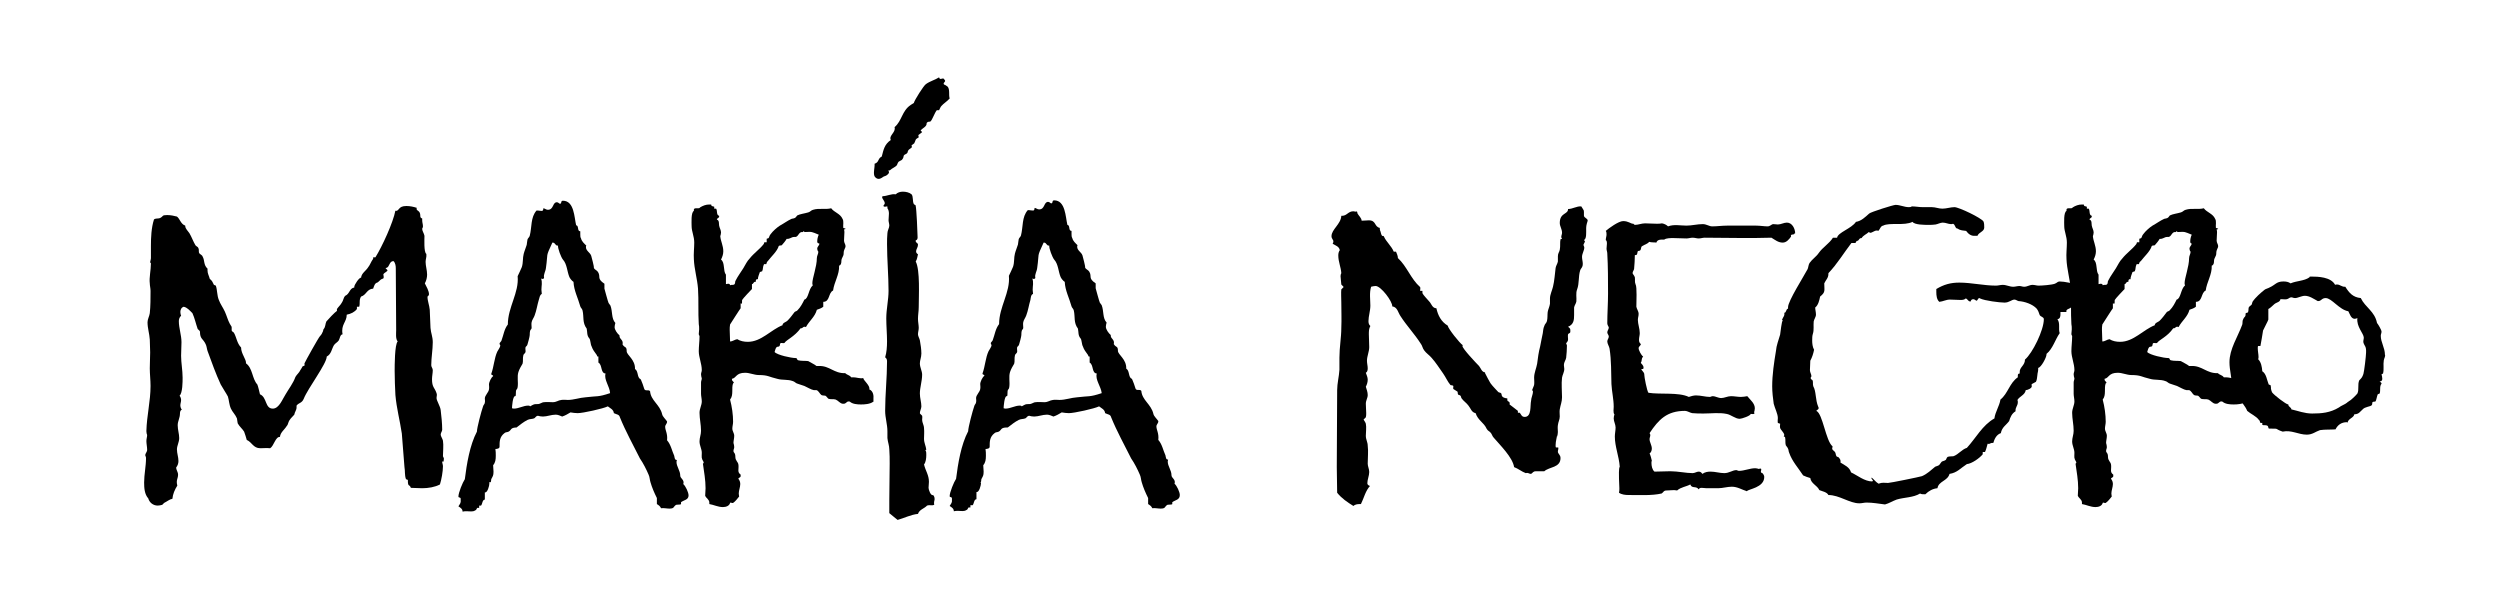
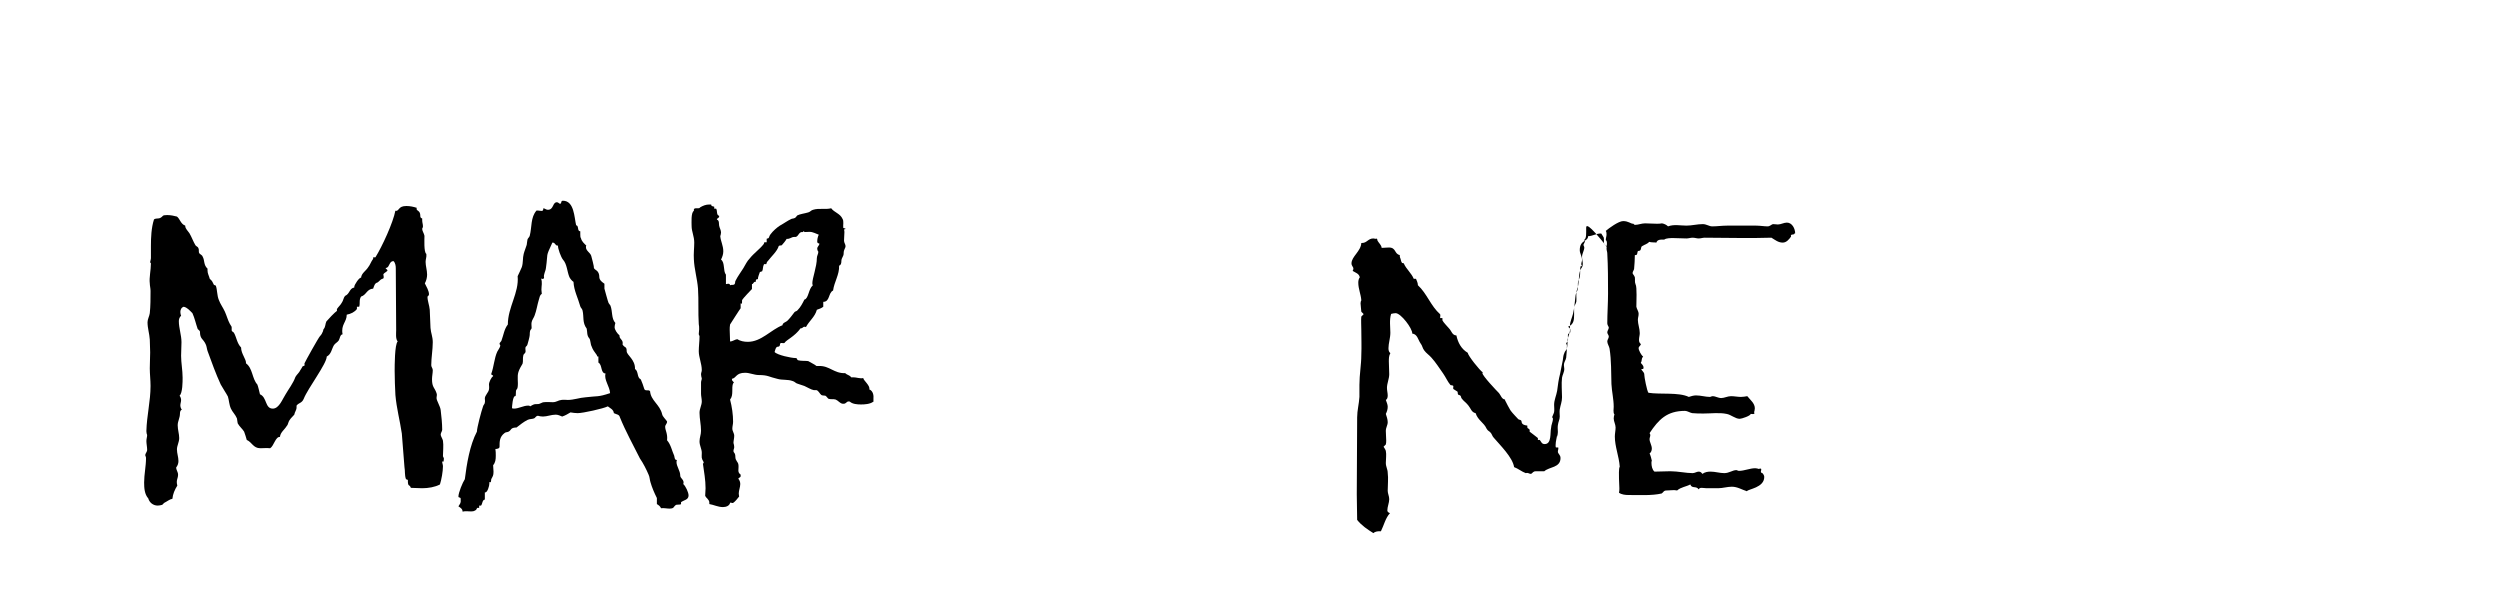
<svg xmlns="http://www.w3.org/2000/svg" version="1.1" id="Layer_1" x="0px" y="0px" viewBox="0 0 66.26 16.17" style="enable-background:new 0 0 66.26 16.17;" xml:space="preserve">
  <g>
    <path d="M11.74,12.23c0,0-0.02,0-0.02,0.01c0,0.04,0.02,0.07,0.02,0.12c0,0.13-0.04,0.36-0.08,0.48c-0.13,0.07-0.31,0.1-0.47,0.1 c-0.1,0-0.2-0.01-0.3-0.01c-0.04-0.11-0.08-0.01-0.08-0.2c0-0.01,0-0.01,0-0.01l-0.05-0.02c-0.04-0.11-0.02-0.22-0.04-0.32 c-0.02-0.3-0.05-0.59-0.07-0.89c-0.05-0.34-0.14-0.67-0.17-1.02c-0.01-0.2-0.02-0.42-0.02-0.64c0-0.13,0-0.7,0.08-0.78 c-0.06-0.07-0.04-0.22-0.04-0.3c0-0.55-0.01-1.09-0.01-1.64c0-0.06-0.01-0.14-0.06-0.19c-0.12,0-0.1,0.16-0.19,0.18 c0,0-0.02,0-0.02,0.01l0.05,0.05c0,0.04-0.08,0.06-0.11,0.11c0,0.02,0.01,0.05,0.01,0.07c0,0.01,0,0.02-0.01,0.04l-0.05,0.02 C10.07,7.42,10.05,7.46,10,7.49C9.93,7.5,9.91,7.6,9.89,7.65C9.72,7.66,9.71,7.82,9.57,7.86C9.51,7.95,9.55,8.04,9.52,8.13H9.46 v0.06C9.4,8.27,9.3,8.32,9.19,8.34c0,0.2-0.16,0.26-0.11,0.52C9.01,8.87,9.01,8.97,8.98,9.02S8.88,9.1,8.85,9.15 c-0.06,0.1-0.07,0.24-0.19,0.3c0,0.19-0.5,0.84-0.61,1.12C8,10.69,7.92,10.67,7.86,10.75c0,0.01,0,0.04,0,0.05 c0,0.07-0.05,0.12-0.06,0.19c-0.06,0.07-0.13,0.12-0.16,0.22c-0.01,0.02-0.01,0.05-0.04,0.08c-0.06,0.1-0.17,0.17-0.18,0.29 c-0.12-0.01-0.16,0.24-0.26,0.3c-0.1-0.01-0.18,0-0.26,0c-0.19,0-0.22-0.16-0.36-0.22c-0.02-0.07-0.04-0.14-0.07-0.22 c-0.05-0.08-0.12-0.13-0.17-0.22c-0.01-0.04-0.01-0.08-0.02-0.13c-0.04-0.1-0.12-0.17-0.16-0.26c-0.05-0.11-0.05-0.23-0.08-0.32 C6,10.43,5.91,10.3,5.85,10.19C5.72,9.91,5.61,9.6,5.5,9.3C5.48,9.24,5.48,9.18,5.45,9.12C5.38,8.97,5.3,8.99,5.3,8.79 c0-0.02-0.04-0.05-0.06-0.07C5.19,8.58,5.16,8.43,5.1,8.3C5.02,8.22,4.96,8.15,4.87,8.13C4.8,8.15,4.78,8.22,4.78,8.27 c0,0.04,0.01,0.07,0.02,0.1C4.76,8.4,4.74,8.46,4.74,8.51c0,0.19,0.07,0.37,0.07,0.56c0,0.12-0.01,0.24-0.01,0.36 c0,0.19,0.04,0.38,0.04,0.58c0,0.11,0,0.4-0.08,0.48c0.02,0.02,0.04,0.07,0.04,0.11c0,0.05-0.02,0.1-0.02,0.14 c0,0.04,0.01,0.08,0.04,0.12c-0.04,0.01-0.05,0.06-0.05,0.1c0,0.12-0.06,0.2-0.06,0.31c0,0.12,0.04,0.23,0.04,0.34 s-0.06,0.2-0.06,0.3c0,0.11,0.04,0.2,0.04,0.31c0,0.06-0.02,0.12-0.06,0.17c0,0.07,0.05,0.12,0.05,0.19c0,0.11-0.06,0.14-0.02,0.29 c-0.07,0.11-0.12,0.23-0.13,0.35c-0.07,0.01-0.14,0.07-0.22,0.11L4.3,13.38c-0.04,0.01-0.08,0.02-0.12,0.02 c-0.12,0-0.22-0.08-0.25-0.19c-0.1-0.11-0.11-0.28-0.11-0.42c0-0.22,0.05-0.43,0.05-0.65c0-0.04-0.02-0.05-0.02-0.08 c0-0.04,0.05-0.08,0.05-0.14c0-0.07-0.02-0.16-0.02-0.23c0-0.06,0.02-0.11,0.02-0.16c-0.01-0.02-0.02-0.06-0.02-0.1v-0.01 c0.01-0.4,0.11-0.79,0.11-1.19c0-0.16-0.02-0.31-0.02-0.47c0-0.14,0.01-0.29,0.01-0.42c0-0.12-0.01-0.23-0.01-0.34 c-0.01-0.16-0.06-0.3-0.06-0.46c0-0.08,0.05-0.16,0.06-0.24c0.02-0.19,0.02-0.4,0.02-0.59c0-0.07-0.02-0.14-0.02-0.2 C3.95,7.36,4,7.16,4,6.98c0-0.01-0.01-0.02-0.02-0.02C3.98,6.92,4,6.88,4,6.84V6.52c0-0.22,0.01-0.48,0.08-0.7 C4.11,5.78,4.19,5.8,4.24,5.78c0.1-0.05,0.04-0.08,0.19-0.08c0.1,0,0.18,0.02,0.26,0.04c0.08,0.06,0.1,0.2,0.22,0.24v0.01 c0,0.07,0.07,0.13,0.11,0.19C5.08,6.28,5.12,6.4,5.18,6.5C5.2,6.53,5.25,6.54,5.26,6.58c0.02,0.04,0,0.1,0.02,0.13 S5.36,6.76,5.37,6.8C5.43,6.9,5.39,7.02,5.5,7.12c0,0.01,0,0.04,0,0.05c0,0.08,0.04,0.14,0.06,0.22c0.07,0.06,0.07,0.08,0.11,0.16 l0.05,0.02C5.76,7.68,5.75,7.83,5.8,7.95c0.04,0.11,0.11,0.2,0.16,0.31s0.08,0.23,0.13,0.32c0.06,0.11,0.05,0.04,0.05,0.17 c0,0.04,0.05,0.05,0.06,0.07C6.27,8.94,6.28,9.1,6.39,9.21c0,0.17,0.14,0.31,0.13,0.42c0.18,0.13,0.16,0.41,0.3,0.56 c0.02,0.04,0.06,0.22,0.07,0.26c0.19,0.08,0.13,0.38,0.34,0.38c0.17,0,0.26-0.26,0.34-0.38c0.08-0.14,0.2-0.29,0.26-0.46 c0.04-0.07,0.1-0.11,0.13-0.18C7.98,9.78,8,9.75,8.02,9.71l0.05-0.02c0.01-0.04,0-0.01,0-0.04c0-0.01,0-0.01,0-0.02 c0.02-0.05,0.37-0.68,0.41-0.72c0.04-0.04,0.06-0.08,0.08-0.13c0.01-0.02,0-0.04,0.02-0.06c0.05-0.06,0.04-0.14,0.07-0.2 c0.04-0.05,0.23-0.25,0.28-0.28V8.19c0.04-0.06,0.1-0.11,0.13-0.17C9.1,7.97,9.1,7.89,9.15,7.84c0.12-0.05,0.11-0.2,0.24-0.22V7.6 c0-0.05,0.13-0.25,0.18-0.24C9.58,7.24,9.7,7.18,9.76,7.08c0.05-0.06,0.07-0.14,0.13-0.22V6.82h0.06c0.18-0.29,0.47-0.92,0.53-1.24 l0.01,0.01c0.1,0,0.06-0.13,0.28-0.13c0.1,0,0.19,0.02,0.28,0.05c0,0-0.01,0.01-0.01,0.02c0,0.07,0.1,0.04,0.1,0.19 c0,0.04,0.01,0.06,0.05,0.07c0,0.01,0,0.04,0,0.05c0,0.06,0.02,0.1,0.02,0.16c0,0.04-0.02,0.04-0.02,0.07 c0,0.05,0.05,0.12,0.06,0.18c0,0.08-0.02,0.44,0.05,0.48v0.01c0.01,0.07-0.02,0.13-0.02,0.2c0,0.11,0.04,0.22,0.04,0.34 c0,0.07-0.02,0.16-0.06,0.23c0.04,0.08,0.11,0.2,0.11,0.29c0,0.02-0.02,0.05-0.04,0.06c0,0.12,0.05,0.23,0.06,0.35 c0.01,0.16,0.01,0.32,0.02,0.48c0.01,0.14,0.06,0.23,0.06,0.38c0,0.2-0.04,0.41-0.04,0.61c0,0.05,0.04,0.08,0.04,0.13 c0,0.08-0.02,0.16-0.02,0.24c0,0.22,0.07,0.22,0.12,0.37c0.02,0.05,0,0.08,0,0.13c0,0.07,0.1,0.22,0.11,0.32 c0.02,0.17,0.04,0.35,0.04,0.52c0,0.04-0.04,0.08-0.04,0.13c0,0.04,0.05,0.11,0.06,0.16c0.02,0.13,0,0.28,0,0.41 c0,0.02,0.04,0.05,0.02,0.1V12.23z" />
    <path d="M18.05,13.31v0.05c-0.01,0.02-0.08,0.01-0.13,0.02c-0.08,0.05-0.04,0.1-0.18,0.1c-0.07,0-0.14-0.02-0.22-0.01 c-0.02-0.05-0.06-0.08-0.11-0.11V13.2c-0.07-0.14-0.13-0.28-0.17-0.42c-0.02-0.06-0.02-0.14-0.05-0.2 c-0.06-0.14-0.14-0.3-0.23-0.43c-0.18-0.36-0.38-0.72-0.53-1.09c-0.02-0.08-0.08-0.07-0.16-0.11c-0.01-0.1-0.1-0.13-0.16-0.18 c-0.12,0.06-0.66,0.18-0.8,0.18c-0.06,0-0.13-0.01-0.19-0.02c-0.07,0.04-0.13,0.08-0.22,0.11c-0.05-0.02-0.11-0.05-0.17-0.05 c-0.12,0-0.23,0.05-0.34,0.05c-0.05,0-0.1-0.01-0.13-0.02c-0.06,0-0.07,0.06-0.11,0.07c-0.05,0.02-0.11,0.01-0.17,0.04 c-0.1,0.05-0.2,0.13-0.29,0.2H13.7c-0.18,0-0.14,0.07-0.22,0.11c-0.04,0.02-0.08,0.01-0.11,0.04c-0.13,0.1-0.13,0.22-0.13,0.36 c0,0.05-0.07,0.06-0.11,0.06c0.01,0.06,0.01,0.12,0.01,0.18c0,0.1-0.01,0.18-0.07,0.25c0,0.06,0.01,0.11,0.01,0.17 c0,0.11-0.02,0.12-0.06,0.2c-0.01,0.04,0.01,0.1-0.06,0.08c0.01,0.01,0.01,0.02,0.01,0.04c0,0.05-0.05,0.25-0.12,0.23v0.19 c-0.07,0.01-0.06,0.11-0.1,0.16H12.7v0.06h-0.05c-0.02,0.02-0.02,0.06-0.06,0.07c-0.06,0.04-0.14,0.02-0.22,0.02 c-0.04,0-0.07,0-0.11,0.01c0-0.07-0.05-0.1-0.11-0.14c0.04-0.07,0.07-0.08,0.06-0.18c0-0.01,0-0.02,0-0.02 c0-0.05-0.06-0.02-0.06-0.06c0-0.1,0.11-0.37,0.17-0.46c0.05-0.4,0.13-0.9,0.32-1.26c0-0.1,0.12-0.55,0.16-0.66 c0.01-0.05,0.05-0.07,0.05-0.11c0.01-0.04,0-0.07,0-0.11c0-0.08,0.1-0.16,0.11-0.24c0.01-0.05,0-0.1,0-0.13 c0-0.06,0.06-0.19,0.11-0.22c0-0.04-0.05-0.02-0.05-0.06c0.07-0.19,0.08-0.42,0.16-0.59c0.02-0.04,0.08-0.12,0.08-0.16 c0-0.02-0.02-0.02-0.02-0.06c0-0.01,0.05-0.06,0.05-0.07c0.06-0.16,0.07-0.3,0.17-0.43c0-0.46,0.3-0.84,0.26-1.28 c0.01-0.01,0.1-0.22,0.11-0.24c0.04-0.12,0.02-0.24,0.05-0.35c0.02-0.08,0.06-0.17,0.08-0.24c0.01-0.05,0.01-0.1,0.02-0.14 c0.01-0.04,0.05-0.06,0.06-0.1c0.06-0.23,0.02-0.49,0.18-0.67h0.04c0.02,0,0.06,0.01,0.1,0.01c0.04,0,0.04-0.05,0.04-0.07 c0.04,0,0.07,0.04,0.12,0.04c0.16,0,0.12-0.2,0.24-0.2c0.04,0,0.06,0.04,0.08,0.04c0.06,0,0.01-0.08,0.08-0.08 c0.3,0,0.3,0.44,0.35,0.65c0.08,0.01,0.02,0.16,0.11,0.16v0.08c0,0.04,0,0.08,0.02,0.11c0.02,0.08,0.08,0.13,0.14,0.19 c-0.01,0.01-0.01,0.02-0.01,0.04c0,0.1,0.11,0.14,0.14,0.23c0.01,0.04,0.08,0.29,0.07,0.32c0.02,0.05,0.08,0.06,0.11,0.11 c0.08,0.13-0.04,0.17,0.17,0.31c0,0.05,0,0.08,0,0.13c0,0,0.1,0.37,0.11,0.38c0.01,0.02,0.04,0.05,0.05,0.07 c0.06,0.16,0.02,0.34,0.13,0.46c-0.01,0.04-0.02,0.07-0.02,0.11c0,0.07,0.07,0.17,0.13,0.22v0.02c0,0.08,0.11,0.1,0.08,0.22 c0.06,0.1,0.11,0.04,0.11,0.18c0,0.1,0.23,0.22,0.22,0.47c0.08,0.05,0.06,0.17,0.11,0.24c0.01,0.02,0.04,0.02,0.05,0.05 c0.02,0.04,0.07,0.18,0.08,0.22c0.02,0.1,0.12,0.02,0.16,0.08c0.02,0.25,0.26,0.35,0.32,0.61c0.01,0.06,0.1,0.14,0.13,0.19v0.01 c0,0.05-0.05,0.08-0.05,0.13c0,0.1,0.07,0.18,0.05,0.36c0.1,0.11,0.13,0.28,0.19,0.41c0.01,0.04,0.01,0.12,0.07,0.11 c0,0.01-0.01,0.04-0.01,0.05c0,0.13,0.1,0.23,0.1,0.37c0,0.07,0.12,0.11,0.08,0.22c0.06,0.05,0.14,0.22,0.14,0.3 C18.25,13.25,18.13,13.25,18.05,13.31z M16.05,9.9c-0.14-0.01-0.08-0.23-0.19-0.29V9.45h-0.01c-0.04,0-0.02-0.04-0.04-0.05 c-0.05-0.07-0.1-0.13-0.13-0.22C15.65,9.13,15.65,9,15.62,8.97c-0.07-0.08-0.05-0.16-0.07-0.26c-0.12-0.16-0.07-0.31-0.11-0.48 c-0.01-0.05-0.05-0.07-0.06-0.11C15.32,7.9,15.21,7.7,15.2,7.47c-0.04-0.02-0.1-0.1-0.11-0.13C15.03,7.2,15.03,7,14.92,6.88 c-0.05-0.06-0.14-0.3-0.13-0.37h-0.01c-0.07,0-0.06-0.08-0.13-0.08h-0.01c-0.19,0.41-0.11,0.25-0.17,0.67 c-0.01,0.1-0.07,0.17-0.05,0.26c0,0.04-0.06,0.04-0.08,0.02c0.04,0.11,0.01,0.19,0.01,0.3c0,0.04,0.01,0.07,0.01,0.11 C14.3,7.82,14.3,7.9,14.28,7.95c-0.04,0.13-0.06,0.28-0.11,0.41c-0.02,0.06-0.07,0.12-0.08,0.18c-0.01,0.05,0,0.1,0,0.14 c0,0.08-0.05,0.01-0.05,0.2c0,0.04-0.05,0.22-0.06,0.25c-0.01,0.04-0.04,0.05-0.05,0.07c-0.01,0.04,0,0.07,0,0.11 c0,0.06-0.05,0.06-0.06,0.11c-0.02,0.07,0,0.16-0.02,0.22c-0.04,0.07-0.08,0.13-0.11,0.22c-0.04,0.13,0,0.26-0.02,0.4 c-0.02,0.11-0.05,0-0.05,0.22l-0.01,0.02h-0.01c-0.06,0-0.08,0.28-0.08,0.32c0.01,0,0.02,0.01,0.05,0.01 c0.13,0,0.25-0.08,0.38-0.08c0.01,0,0.04,0,0.05,0.02c0.11-0.06,0.1-0.06,0.2-0.06c0.07,0,0.11-0.05,0.17-0.05 c0.07-0.01,0.16,0,0.23,0c0.1,0,0.14-0.05,0.23-0.06c0.06-0.01,0.12,0,0.17,0c0.16,0,0.31-0.06,0.47-0.07 c0.32-0.04,0.32,0,0.65-0.11C16.16,10.24,16,10.06,16.05,9.9z" />
    <path d="M23.14,10.65c-0.08,0.06-0.22,0.07-0.32,0.07c-0.1,0-0.22-0.01-0.29-0.07c-0.01-0.01-0.02-0.01-0.04-0.01 c-0.05,0-0.07,0.06-0.12,0.06c-0.01,0-0.02,0-0.04,0c-0.07-0.01-0.11-0.08-0.18-0.11c-0.06-0.02-0.13,0-0.19-0.02 c-0.02-0.01-0.05-0.06-0.08-0.08c-0.02-0.01-0.07,0-0.11-0.02c-0.05-0.04-0.07-0.11-0.13-0.13c-0.01,0-0.02,0-0.05,0 c-0.01,0-0.02,0-0.02,0c-0.07-0.01-0.18-0.08-0.25-0.11c-0.06-0.02-0.12-0.04-0.18-0.06c-0.05-0.01-0.08-0.06-0.13-0.07 c-0.13-0.05-0.28-0.02-0.41-0.06c-0.22-0.05-0.24-0.1-0.49-0.1c-0.12,0-0.24-0.06-0.36-0.06c-0.25,0-0.23,0.14-0.35,0.16 c0,0.01,0,0.01,0,0.02c0,0.04,0.05,0.06,0.05,0.08c0,0.01-0.01,0.02-0.02,0.02c-0.05,0.13,0.02,0.31-0.08,0.43 c0.05,0.19,0.08,0.4,0.08,0.59c0,0.06-0.02,0.12-0.02,0.18c0,0.07,0.05,0.12,0.05,0.19c0,0.07-0.02,0.13-0.02,0.19 c0.01,0.04,0.02,0.07,0.02,0.11c0,0.04-0.02,0.06-0.02,0.1c0,0.06,0.05,0.04,0.05,0.16c0,0.1,0.07,0.13,0.08,0.2 c0.01,0.05,0,0.11,0,0.16c0,0.05,0.02,0.08,0.06,0.11c0,0.01,0,0.01,0,0.04c0,0.04-0.06,0.04-0.06,0.07 c0.04,0.05,0.05,0.1,0.05,0.14c0,0.08-0.04,0.17-0.04,0.25c0,0.04,0.01,0.06,0.01,0.08c-0.04,0.05-0.1,0.13-0.16,0.17 c-0.02,0.01-0.05-0.01-0.07-0.01c0,0,0,0-0.01,0.01c-0.02,0.08-0.11,0.11-0.19,0.11c-0.13,0-0.24-0.06-0.36-0.08v-0.04 c0-0.08-0.08-0.11-0.11-0.18c0-0.07,0.01-0.13,0.01-0.2c0-0.22-0.04-0.43-0.07-0.65c0.01-0.01,0.02-0.01,0.02-0.04 c-0.07-0.12-0.05-0.12-0.05-0.25c0-0.1-0.06-0.19-0.06-0.3c0-0.1,0.04-0.18,0.04-0.28c0-0.17-0.04-0.32-0.04-0.48 c0-0.11,0.06-0.2,0.06-0.3c0-0.07-0.02-0.14-0.02-0.2v-0.17v-0.13c0-0.05,0.02-0.07,0.02-0.11c-0.01-0.04-0.02-0.07-0.02-0.11 s0.02-0.07,0.02-0.11c0-0.17-0.08-0.34-0.08-0.5c0-0.13,0.02-0.26,0.02-0.4c0-0.02-0.02-0.02-0.02-0.06s0.01-0.08,0.01-0.12 c0-0.05,0-0.1-0.01-0.14c-0.02-0.31,0-0.62-0.02-0.94c-0.02-0.26-0.1-0.52-0.11-0.78c-0.01-0.14,0.01-0.3,0.01-0.44 c0-0.17-0.07-0.29-0.07-0.44c0-0.08-0.02-0.36,0.06-0.4V5.56c0-0.05,0.07-0.04,0.11-0.04c0.01,0,0.05,0,0.05-0.02 c0.08-0.05,0.16-0.08,0.25-0.08h0.05c0,0.06,0.05,0.04,0.08,0.06v0.05h0.05c0.04,0.06,0,0.17,0.08,0.19c0,0.01,0,0.01,0,0.02 c0,0.04-0.06,0.04-0.06,0.08c0.07,0.02,0.05,0.11,0.06,0.16c0.01,0.06,0.05,0.12,0.05,0.18c0,0.04-0.01,0.06-0.02,0.1 c0.01,0.13,0.08,0.25,0.08,0.4c0,0.07-0.02,0.14-0.06,0.22c0.11,0.08,0.05,0.3,0.13,0.4v0.25l0.06-0.01c0.02,0,0.05,0.01,0.05,0.04 c0.04-0.02,0.08,0,0.11-0.02c0.04-0.04,0.01-0.07,0.04-0.11c0.06-0.12,0.14-0.22,0.2-0.32c0.06-0.1,0.1-0.19,0.17-0.26 c0.11-0.14,0.26-0.24,0.37-0.38c0.01-0.01,0.01-0.04,0.02-0.05h0.06V6.33c0.01-0.01,0.04-0.01,0.05-0.02 c0.02-0.02,0.02-0.07,0.06-0.11c0.05-0.07,0.16-0.17,0.24-0.22c0.11-0.06,0.2-0.13,0.31-0.18c0.04-0.01,0.08-0.01,0.11-0.04 l0.04-0.05c0.08-0.04,0.19-0.05,0.29-0.08c0.05-0.01,0.08-0.06,0.13-0.07c0.16-0.05,0.32,0,0.48-0.04c0.08,0.11,0.24,0.14,0.3,0.28 c0.04,0.06,0.01,0.17,0.02,0.24l0.06,0.02c0,0.01-0.01,0.02-0.04,0.02c0.01,0.04,0.01,0.06,0.01,0.08c0,0.07-0.01,0.14-0.01,0.22 c0,0.05,0.04,0.1,0.04,0.14c0,0.07-0.05,0.08-0.05,0.2c0,0.08-0.06,0.11-0.06,0.2c0,0.05-0.01,0.11-0.06,0.12 c0.01,0.24-0.13,0.43-0.16,0.66c-0.13,0.06-0.08,0.3-0.26,0.3v0.13c-0.05,0.04-0.11,0.06-0.17,0.08c-0.05,0.19-0.2,0.29-0.29,0.46 c-0.01-0.01-0.02-0.01-0.04-0.01c-0.04,0-0.05,0.05-0.1,0.04C21.05,8.93,20.85,9,20.79,9.09c-0.02,0.01-0.06,0-0.08,0 c-0.07,0,0,0.1-0.1,0.1c-0.05,0-0.07,0.11-0.08,0.14c0.07,0.08,0.44,0.16,0.56,0.16c0.05,0,0.02,0.05,0.07,0.06 c0.08,0.02,0.18,0.01,0.26,0.02c0.08,0.05,0.16,0.08,0.22,0.13h0.06c0.29-0.01,0.4,0.2,0.7,0.19c0.05,0.05,0.12,0.05,0.16,0.11 c0.02,0,0.04,0,0.06,0c0.08,0,0.17,0.04,0.26,0.02c0,0.06,0.19,0.2,0.16,0.3c0.1,0.04,0.12,0.16,0.11,0.25V10.65z M21.66,6.41 c0-0.07,0.01-0.12,0.04-0.19c-0.2-0.08-0.16-0.08-0.38-0.07c0-0.01-0.01-0.02-0.02-0.02c-0.01,0-0.02,0.01-0.02,0.02h-0.01 c-0.1-0.01-0.1,0.11-0.18,0.13c-0.01,0-0.02,0-0.04,0c-0.08,0-0.11,0.06-0.2,0.05c-0.02,0.04-0.1,0.14-0.13,0.17 c-0.02,0.01-0.06,0-0.08,0.02c-0.04,0.14-0.2,0.28-0.29,0.4C20.32,6.94,20.32,6.98,20.31,7h-0.06c-0.04,0.08-0.02,0.13-0.05,0.19 l-0.06,0.02c-0.01,0.04-0.06,0.14-0.05,0.19c-0.06-0.01-0.06,0.04-0.06,0.07c-0.01,0-0.01,0-0.02,0c-0.04,0-0.04,0.06-0.08,0.06 v0.13c-0.02,0.02-0.24,0.25-0.26,0.29c-0.01,0.02,0.01,0.1-0.02,0.1l-0.02-0.01v0.13c-0.02,0.02-0.26,0.4-0.28,0.43 c-0.01,0.05-0.01,0.1-0.01,0.14c0,0.11,0.01,0.2,0.01,0.31c0.07,0,0.12-0.05,0.19-0.06c0.08,0.05,0.18,0.07,0.28,0.07 c0.36,0,0.61-0.32,0.92-0.44c0-0.07,0.1-0.08,0.14-0.13c0.06-0.06,0.12-0.14,0.18-0.22c0.02-0.02,0.06-0.02,0.08-0.05 c0.08-0.08,0.13-0.18,0.18-0.28c0.11-0.02,0.11-0.29,0.22-0.37c0-0.02-0.01-0.04-0.01-0.06c0-0.14,0.12-0.44,0.12-0.67 c0-0.06,0.04-0.11,0.04-0.17l-0.01-0.01c-0.01-0.01-0.02-0.05-0.02-0.07c0-0.05,0.05-0.08,0.06-0.13 C21.69,6.45,21.66,6.44,21.66,6.41z" />
-     <path d="M24.95,2.81c-0.02,0.02-0.04,0.07-0.06,0.11h-0.06c-0.06,0.07-0.12,0.26-0.17,0.3c-0.02,0.01-0.06,0-0.08,0.02l-0.02,0.02 c0.01,0.1-0.11,0.13-0.16,0.2l0.04,0.04l-0.02,0.02c-0.02,0.02-0.06,0.04-0.08,0.06l0.01,0.06c-0.11,0.06-0.07,0.07-0.12,0.16 l-0.07,0.05l0.01,0.05l-0.02,0.02c-0.06,0.05-0.08,0.04-0.1,0.13l-0.02,0.02c-0.02,0.02-0.06,0.02-0.08,0.06 c0,0.04-0.02,0.08-0.05,0.11c-0.1,0.06-0.08,0.02-0.13,0.14c-0.04,0.05-0.13,0.08-0.18,0.13c-0.01,0.01-0.04,0.01-0.05,0.01 c0.04,0.04,0.02,0.08-0.02,0.11c-0.02,0.02-0.06,0.04-0.1,0.05c-0.06,0.04-0.14,0.11-0.23,0.01c-0.06-0.08,0-0.25-0.01-0.35 c0.12-0.04,0.08-0.12,0.17-0.18l0.02-0.01c0.05-0.19,0.07-0.32,0.24-0.44c-0.06-0.12,0.14-0.2,0.1-0.34 c0.2-0.17,0.19-0.43,0.43-0.59l0.08-0.05c0.02-0.08,0.26-0.46,0.32-0.5c0.11-0.08,0.24-0.11,0.35-0.18 c0.02,0.1,0.11-0.02,0.14,0.06l0.01,0.01c0.04,0.05-0.06,0.07-0.02,0.12c0.04,0.01,0.07,0.04,0.1,0.06 c0.06,0.08,0.02,0.22,0.05,0.31C25.1,2.69,25.01,2.74,24.95,2.81z M24.76,13.38c-0.05,0.02-0.07,0.01-0.12,0.01 c-0.02,0-0.05,0-0.07,0.01c-0.07,0.08-0.2,0.1-0.24,0.22c-0.19,0.02-0.36,0.11-0.54,0.16c-0.07-0.06-0.14-0.11-0.22-0.18 c0-0.12,0-0.23,0-0.34c0-0.32,0.01-0.65,0.01-0.97c0-0.13,0-0.26-0.01-0.38c0-0.1-0.04-0.19-0.05-0.3c0-0.06,0-0.12,0-0.18 c0-0.18-0.06-0.36-0.06-0.54c0-0.43,0.05-0.88,0.05-1.31c0-0.05-0.01-0.08-0.05-0.11c0.04-0.13,0.05-0.28,0.05-0.42 c0-0.2-0.02-0.41-0.02-0.61c0-0.25,0.06-0.49,0.06-0.73c0-0.41-0.04-0.83-0.04-1.24c0-0.1,0-0.19,0.01-0.29 c0-0.07,0.05-0.14,0.05-0.2c0-0.05-0.02-0.1-0.02-0.14c0-0.06,0.01-0.12,0.01-0.18c0-0.05-0.01-0.1-0.04-0.14V5.48 c0,0,0-0.01-0.01-0.01c-0.02,0-0.04,0.01-0.06,0.01c-0.01,0-0.02-0.01-0.04-0.02c0.01-0.02,0.04-0.05,0.04-0.07 c0-0.07-0.07-0.11-0.07-0.17c0,0,0.01-0.01,0.01-0.02c0.12,0,0.23-0.07,0.35-0.05c0.05-0.05,0.12-0.07,0.19-0.07 c0.08,0,0.17,0.02,0.23,0.07c0.05,0.06,0.02,0.18,0.06,0.26c0.01,0.02,0.05,0.01,0.05,0.05c0.02,0.07,0.05,0.72,0.05,0.83 c0,0.04-0.01,0.07-0.05,0.08v0.02c0,0.05,0.06,0.04,0.06,0.1s-0.05,0.12-0.05,0.17c0,0.04,0.02,0.06,0.05,0.08 c-0.02,0.07-0.02,0.13-0.06,0.19c0.12,0.23,0.08,0.91,0.08,1.21c0,0.11-0.02,0.2-0.02,0.31c0,0.08,0.02,0.17,0.02,0.24 c0,0.06-0.02,0.11-0.02,0.17c0,0.05,0.04,0.11,0.05,0.16c0.02,0.11,0.04,0.24,0.04,0.35c0,0.1-0.04,0.18-0.04,0.26 c0,0.11,0.06,0.2,0.06,0.3c0,0.17-0.06,0.34-0.06,0.5c0,0.12,0.04,0.23,0.04,0.34c0,0.06-0.04,0.12-0.04,0.18 c0,0.02,0.05,0.05,0.06,0.07c0.01,0.04,0,0.07,0,0.11c0,0.07,0.05,0.14,0.05,0.22c0.01,0.1,0,0.18,0,0.28 c0,0.11,0.05,0.19,0.06,0.29c-0.02,0.01-0.02,0-0.02,0.02c0,0.01,0,0.01,0.01,0.02c0.01,0.02,0.01,0.06,0.01,0.1 c0,0.08-0.01,0.19-0.06,0.25c0.04,0.17,0.13,0.28,0.13,0.46c0,0.06-0.01,0.11-0.01,0.16c0,0.05,0.06,0.22,0.12,0.19 c0.04,0.04,0.04,0.08,0.04,0.12C24.76,13.27,24.75,13.33,24.76,13.38z" />
-     <path d="M31.07,13.31v0.05c-0.01,0.02-0.08,0.01-0.13,0.02c-0.08,0.05-0.04,0.1-0.18,0.1c-0.07,0-0.14-0.02-0.22-0.01 c-0.02-0.05-0.06-0.08-0.11-0.11V13.2c-0.07-0.14-0.13-0.28-0.17-0.42c-0.02-0.06-0.02-0.14-0.05-0.2 c-0.06-0.14-0.14-0.3-0.23-0.43c-0.18-0.36-0.38-0.72-0.53-1.09c-0.02-0.08-0.08-0.07-0.16-0.11c-0.01-0.1-0.1-0.13-0.16-0.18 c-0.12,0.06-0.66,0.18-0.8,0.18c-0.06,0-0.13-0.01-0.19-0.02c-0.07,0.04-0.13,0.08-0.22,0.11c-0.05-0.02-0.11-0.05-0.17-0.05 c-0.12,0-0.23,0.05-0.34,0.05c-0.05,0-0.1-0.01-0.13-0.02c-0.06,0-0.07,0.06-0.11,0.07c-0.05,0.02-0.11,0.01-0.17,0.04 c-0.1,0.05-0.2,0.13-0.29,0.2h-0.02c-0.18,0-0.14,0.07-0.22,0.11c-0.04,0.02-0.08,0.01-0.11,0.04c-0.13,0.1-0.13,0.22-0.13,0.36 c0,0.05-0.07,0.06-0.11,0.06c0.01,0.06,0.01,0.12,0.01,0.18c0,0.1-0.01,0.18-0.07,0.25c0,0.06,0.01,0.11,0.01,0.17 c0,0.11-0.02,0.12-0.06,0.2c-0.01,0.04,0.01,0.1-0.06,0.08C26,12.78,26,12.79,26,12.81c0,0.05-0.05,0.25-0.12,0.23v0.19 c-0.07,0.01-0.06,0.11-0.1,0.16h-0.06v0.06h-0.05c-0.02,0.02-0.02,0.06-0.06,0.07c-0.06,0.04-0.14,0.02-0.22,0.02 c-0.04,0-0.07,0-0.11,0.01c0-0.07-0.05-0.1-0.11-0.14c0.04-0.07,0.07-0.08,0.06-0.18c0-0.01,0-0.02,0-0.02 c0-0.05-0.06-0.02-0.06-0.06c0-0.1,0.11-0.37,0.17-0.46c0.05-0.4,0.13-0.9,0.32-1.26c0-0.1,0.12-0.55,0.16-0.66 c0.01-0.05,0.05-0.07,0.05-0.11c0.01-0.04,0-0.07,0-0.11c0-0.08,0.1-0.16,0.11-0.24c0.01-0.05,0-0.1,0-0.13 c0-0.06,0.06-0.19,0.11-0.22c0-0.04-0.05-0.02-0.05-0.06c0.07-0.19,0.08-0.42,0.16-0.59c0.02-0.04,0.08-0.12,0.08-0.16 c0-0.02-0.02-0.02-0.02-0.06c0-0.01,0.05-0.06,0.05-0.07c0.06-0.16,0.07-0.3,0.17-0.43c0-0.46,0.3-0.84,0.26-1.28 c0.01-0.01,0.1-0.22,0.11-0.24c0.04-0.12,0.02-0.24,0.05-0.35c0.02-0.08,0.06-0.17,0.08-0.24c0.01-0.05,0.01-0.1,0.02-0.14 c0.01-0.04,0.05-0.06,0.06-0.1c0.06-0.23,0.02-0.49,0.18-0.67h0.04c0.02,0,0.06,0.01,0.1,0.01s0.04-0.05,0.04-0.07 c0.04,0,0.07,0.04,0.12,0.04c0.16,0,0.12-0.2,0.24-0.2c0.04,0,0.06,0.04,0.08,0.04c0.06,0,0.01-0.08,0.08-0.08 c0.3,0,0.3,0.44,0.35,0.65c0.08,0.01,0.02,0.16,0.11,0.16v0.08c0,0.04,0,0.08,0.02,0.11c0.02,0.08,0.08,0.13,0.14,0.19 c-0.01,0.01-0.01,0.02-0.01,0.04c0,0.1,0.11,0.14,0.14,0.23c0.01,0.04,0.08,0.29,0.07,0.32c0.02,0.05,0.08,0.06,0.11,0.11 c0.08,0.13-0.04,0.17,0.17,0.31c0,0.05,0,0.08,0,0.13c0,0,0.1,0.37,0.11,0.38c0.01,0.02,0.04,0.05,0.05,0.07 c0.06,0.16,0.02,0.34,0.13,0.46c-0.01,0.04-0.02,0.07-0.02,0.11c0,0.07,0.07,0.17,0.13,0.22v0.02c0,0.08,0.11,0.1,0.08,0.22 c0.06,0.1,0.11,0.04,0.11,0.18c0,0.1,0.23,0.22,0.22,0.47c0.08,0.05,0.06,0.17,0.11,0.24c0.01,0.02,0.04,0.02,0.05,0.05 c0.02,0.04,0.07,0.18,0.08,0.22c0.02,0.1,0.12,0.02,0.16,0.08c0.02,0.25,0.26,0.35,0.32,0.61c0.01,0.06,0.1,0.14,0.13,0.19v0.01 c0,0.05-0.05,0.08-0.05,0.13c0,0.1,0.07,0.18,0.05,0.36c0.1,0.11,0.13,0.28,0.19,0.41c0.01,0.04,0.01,0.12,0.07,0.11 c0,0.01-0.01,0.04-0.01,0.05c0,0.13,0.1,0.23,0.1,0.37c0,0.07,0.12,0.11,0.08,0.22c0.06,0.05,0.14,0.22,0.14,0.3 C31.27,13.25,31.15,13.25,31.07,13.31z M29.07,9.9c-0.14-0.01-0.08-0.23-0.19-0.29V9.45h-0.01c-0.04,0-0.02-0.04-0.04-0.05 c-0.05-0.07-0.1-0.13-0.13-0.22C28.67,9.13,28.67,9,28.64,8.97c-0.07-0.08-0.05-0.16-0.07-0.26c-0.12-0.16-0.07-0.31-0.11-0.48 c-0.01-0.05-0.05-0.07-0.06-0.11c-0.06-0.22-0.17-0.42-0.18-0.65c-0.04-0.02-0.1-0.1-0.11-0.13C28.05,7.2,28.05,7,27.94,6.88 c-0.05-0.06-0.14-0.3-0.13-0.37H27.8c-0.07,0-0.06-0.08-0.13-0.08h-0.01c-0.19,0.41-0.11,0.25-0.17,0.67 c-0.01,0.1-0.07,0.17-0.05,0.26c0,0.04-0.06,0.04-0.08,0.02c0.04,0.11,0.01,0.19,0.01,0.3c0,0.04,0.01,0.07,0.01,0.11 c-0.06,0.02-0.06,0.11-0.07,0.16c-0.04,0.13-0.06,0.28-0.11,0.41c-0.02,0.06-0.07,0.12-0.08,0.18c-0.01,0.05,0,0.1,0,0.14 c0,0.08-0.05,0.01-0.05,0.2c0,0.04-0.05,0.22-0.06,0.25c-0.01,0.04-0.04,0.05-0.05,0.07c-0.01,0.04,0,0.07,0,0.11 c0,0.06-0.05,0.06-0.06,0.11c-0.02,0.07,0,0.16-0.02,0.22c-0.04,0.07-0.08,0.13-0.11,0.22c-0.04,0.13,0,0.26-0.02,0.4 c-0.02,0.11-0.05,0-0.05,0.22l-0.01,0.02h-0.01c-0.06,0-0.08,0.28-0.08,0.32c0.01,0,0.02,0.01,0.05,0.01 c0.13,0,0.25-0.08,0.38-0.08c0.01,0,0.04,0,0.05,0.02c0.11-0.06,0.1-0.06,0.2-0.06c0.07,0,0.11-0.05,0.17-0.05 c0.07-0.01,0.16,0,0.23,0c0.1,0,0.14-0.05,0.23-0.06c0.06-0.01,0.12,0,0.17,0c0.16,0,0.31-0.06,0.47-0.07 c0.32-0.04,0.32,0,0.65-0.11C29.18,10.24,29.02,10.06,29.07,9.9z" />
-     <path d="M42.04,6.04v0.11c0,0.05,0,0.12-0.02,0.17C42,6.34,41.99,6.35,41.99,6.38l0.02,0.02C42,6.42,41.98,6.46,41.97,6.48 s0.02,0.05,0.02,0.08c0,0.08-0.06,0.16-0.06,0.25c0,0.06,0.02,0.12,0.02,0.18c0,0.11-0.05,0.11-0.07,0.18 c-0.05,0.16-0.02,0.34-0.08,0.5c-0.04,0.1-0.01,0.22-0.02,0.32c-0.01,0.06-0.05,0.1-0.06,0.16c0,0.07,0,0.13,0,0.2 c0,0.13-0.01,0.25-0.16,0.31c0.02,0.02,0.06,0.04,0.06,0.08c0,0.01,0,0.04,0,0.05c0,0.05-0.05,0.04-0.06,0.07 c-0.01,0.04,0,0.1,0,0.13c0,0.08-0.05,0.08-0.05,0.12c0,0.01,0.02,0.02,0.02,0.05c0,0.11-0.01,0.22-0.02,0.32 c-0.01,0.07-0.06,0.11-0.06,0.2c0,0.04,0.01,0.06,0.01,0.1c0,0.08-0.05,0.16-0.06,0.23c-0.02,0.17,0,0.35,0,0.52 c0,0.12-0.04,0.2-0.06,0.32c-0.01,0.06,0,0.12,0,0.19c0,0.08-0.04,0.14-0.05,0.23c-0.01,0.06,0,0.12,0,0.18 c0,0.05-0.01,0.08-0.02,0.12h-0.01v0.02l-0.01,0.05c-0.01,0.05-0.02,0.1-0.02,0.16c0,0.02,0,0.05,0.01,0.06h0.06 c0.01,0.04-0.01,0.07-0.01,0.11c0,0.06,0.07,0.08,0.07,0.17c0,0.26-0.3,0.23-0.43,0.35h-0.22c-0.08,0-0.08,0.04-0.13,0.07 c-0.06,0-0.07-0.04-0.14-0.02c-0.11-0.04-0.2-0.12-0.31-0.16c-0.04-0.26-0.37-0.58-0.54-0.78c-0.04-0.04-0.05-0.1-0.08-0.13 c-0.04-0.05-0.07-0.04-0.11-0.11c-0.07-0.16-0.23-0.22-0.29-0.41c-0.11-0.02-0.13-0.13-0.19-0.2c-0.05-0.07-0.13-0.12-0.18-0.19 c-0.02-0.02-0.01-0.06-0.04-0.08c-0.01-0.01-0.04-0.01-0.05-0.02c-0.02-0.02-0.01-0.06-0.02-0.08c-0.02-0.01-0.08-0.05-0.11-0.07 c-0.01-0.02,0-0.05,0-0.07c0-0.04-0.07-0.02-0.08-0.04c-0.07-0.08-0.12-0.2-0.19-0.3c-0.1-0.14-0.2-0.3-0.31-0.42 c-0.06-0.07-0.14-0.12-0.19-0.19C37.7,9.23,37.7,9.16,37.65,9.1c-0.16-0.25-0.37-0.47-0.53-0.72c-0.07-0.1-0.08-0.24-0.22-0.26 c0.01-0.13-0.3-0.54-0.44-0.54c-0.04,0-0.08,0.01-0.12,0.02c-0.05,0.16-0.02,0.35-0.02,0.5c0,0.14-0.05,0.28-0.05,0.41 c0,0.05,0.01,0.1,0.05,0.13c-0.04,0.07-0.04,0.14-0.04,0.22c0,0.11,0.01,0.22,0.01,0.34c0,0.12-0.06,0.24-0.06,0.36 c0,0.07,0.02,0.14,0.02,0.2c0,0.05-0.01,0.1-0.05,0.12c0.02,0.06,0.05,0.12,0.05,0.18c0,0.07-0.02,0.13-0.05,0.19 c0.02,0.07,0.05,0.14,0.05,0.22c0,0.08-0.05,0.14-0.05,0.23s0.01,0.17,0.01,0.25c0,0.04,0,0.07-0.01,0.11l-0.06,0.06 c0.01,0.02,0.05,0.07,0.06,0.11c0.02,0.1,0,0.22,0,0.32c0,0.1,0.05,0.17,0.05,0.26c0.02,0.16,0,0.31,0,0.48 c0,0.07,0.04,0.14,0.04,0.22c0,0.1-0.05,0.2-0.05,0.3c0,0.04,0.04,0.06,0.07,0.07c-0.12,0.13-0.16,0.32-0.24,0.48h-0.04 c-0.05,0-0.12,0.01-0.16,0.05c-0.16-0.1-0.31-0.2-0.43-0.35c0-0.23-0.01-0.46-0.01-0.68c0-0.68,0.01-1.35,0.01-2.04 c0-0.18,0.05-0.36,0.06-0.54c0-0.11,0-0.22,0-0.32c0-0.28,0.05-0.53,0.05-0.79c0.01-0.23,0-0.44,0-0.67c0-0.08-0.01-0.28,0-0.35 l0.06-0.06c0-0.02-0.05-0.05-0.06-0.07c0-0.02-0.02-0.19-0.02-0.22c0-0.04,0.01-0.06,0.02-0.08c-0.01-0.16-0.08-0.3-0.08-0.47 c0-0.05,0.01-0.1,0.04-0.14c-0.02-0.1-0.11-0.12-0.19-0.17c0.01-0.01,0.02-0.04,0.02-0.06c0-0.05-0.05-0.07-0.05-0.14 c0-0.18,0.25-0.32,0.26-0.54h0.02c0.13,0,0.16-0.12,0.3-0.12c0.02,0,0.04,0.01,0.06,0.01c0.05-0.02,0.04,0.02,0.05,0.05 c0.04,0.07,0.1,0.11,0.11,0.19c0.06,0,0.13-0.01,0.19-0.01c0.2,0,0.14,0.17,0.29,0.2c0,0,0,0.01,0,0.02c0,0.04,0.01,0.05,0.02,0.08 c0.01,0.02,0.01,0.07,0.04,0.11c0.01,0.01,0.04-0.01,0.05,0.02c0.06,0.14,0.2,0.25,0.26,0.4h0.06c0.02,0.05,0.05,0.11,0.05,0.17 c0.24,0.22,0.34,0.55,0.59,0.77c0.01,0.04,0,0.06,0,0.08c0,0.01,0,0.02,0,0.02h0.06v0.06c0.02,0.05,0.13,0.16,0.18,0.22 c0.06,0.06,0.08,0.18,0.19,0.18c0.04,0.19,0.13,0.36,0.3,0.46c0.01,0.08,0.32,0.47,0.4,0.52c0,0-0.01,0.01-0.01,0.02 c0,0.07,0.37,0.46,0.44,0.53c0.05,0.06,0.07,0.16,0.16,0.17c0,0,0,0.01,0,0.02c0,0,0.14,0.28,0.17,0.3c0,0.01,0.18,0.2,0.18,0.2 c0.02,0.02,0.06,0.01,0.08,0.04s-0.02,0.11,0.16,0.13c0,0.01,0,0.02,0,0.04c0,0.06,0.08,0.02,0.06,0.12 c0.07,0.05,0.14,0.11,0.22,0.17v0.05h0.05c0.04,0.05,0.05,0.11,0.13,0.11c0.19,0,0.14-0.3,0.17-0.43c0-0.07,0.05-0.17,0.05-0.24 c0-0.02-0.02-0.02-0.02-0.05c0-0.01,0.05-0.11,0.05-0.13c0.01-0.06,0-0.13,0-0.19c0-0.13,0.06-0.25,0.08-0.37 c0.02-0.16,0.04-0.31,0.08-0.46c0.02-0.12,0.05-0.24,0.07-0.35c0.01-0.06,0.01-0.13,0.04-0.19c0.01-0.05,0.06-0.08,0.07-0.13 c0.02-0.08,0.01-0.17,0.02-0.24c0.01-0.07,0.05-0.14,0.06-0.22c0-0.05,0-0.1,0-0.14c0-0.1,0.06-0.22,0.08-0.31 c0.04-0.16,0.05-0.35,0.07-0.5c0.01-0.06,0.05-0.11,0.06-0.17c0-0.05,0-0.1,0-0.14c0-0.08,0.04-0.11,0.05-0.17 c0.02-0.1,0-0.19,0.02-0.28c0.01,0,0.04-0.01,0.04-0.01c0-0.01-0.02-0.02-0.02-0.05c0-0.04,0.02-0.07,0.02-0.11 c0-0.1-0.06-0.17-0.06-0.26c0-0.28,0.22-0.22,0.22-0.37c0.12,0,0.23-0.08,0.35-0.07c0.08,0.14,0.07,0.06,0.07,0.24 c0,0.07,0.1,0.07,0.1,0.14C42.07,5.88,42.04,5.97,42.04,6.04z" />
+     <path d="M42.04,6.04v0.11c0,0.05,0,0.12-0.02,0.17C42,6.34,41.99,6.35,41.99,6.38l0.02,0.02C42,6.42,41.98,6.46,41.97,6.48 s0.02,0.05,0.02,0.08c0,0.08-0.06,0.16-0.06,0.25c0,0.06,0.02,0.12,0.02,0.18c0,0.11-0.05,0.11-0.07,0.18 c-0.05,0.16-0.02,0.34-0.08,0.5c-0.04,0.1-0.01,0.22-0.02,0.32c-0.01,0.06-0.05,0.1-0.06,0.16c0,0.07,0,0.13,0,0.2 c0,0.13-0.01,0.25-0.16,0.31c0.02,0.02,0.06,0.04,0.06,0.08c0,0.01,0,0.04,0,0.05c0,0.05-0.05,0.04-0.06,0.07 c-0.01,0.04,0,0.1,0,0.13c0,0.08-0.05,0.08-0.05,0.12c0,0.01,0.02,0.02,0.02,0.05c0,0.11-0.01,0.22-0.02,0.32 c-0.01,0.07-0.06,0.11-0.06,0.2c0,0.04,0.01,0.06,0.01,0.1c0,0.08-0.05,0.16-0.06,0.23c-0.02,0.17,0,0.35,0,0.52 c0,0.12-0.04,0.2-0.06,0.32c-0.01,0.06,0,0.12,0,0.19c0,0.08-0.04,0.14-0.05,0.23c-0.01,0.06,0,0.12,0,0.18 c0,0.05-0.01,0.08-0.02,0.12h-0.01v0.02l-0.01,0.05c-0.01,0.05-0.02,0.1-0.02,0.16c0,0.02,0,0.05,0.01,0.06h0.06 c0.01,0.04-0.01,0.07-0.01,0.11c0,0.06,0.07,0.08,0.07,0.17c0,0.26-0.3,0.23-0.43,0.35h-0.22c-0.08,0-0.08,0.04-0.13,0.07 c-0.06,0-0.07-0.04-0.14-0.02c-0.11-0.04-0.2-0.12-0.31-0.16c-0.04-0.26-0.37-0.58-0.54-0.78c-0.04-0.04-0.05-0.1-0.08-0.13 c-0.04-0.05-0.07-0.04-0.11-0.11c-0.07-0.16-0.23-0.22-0.29-0.41c-0.11-0.02-0.13-0.13-0.19-0.2c-0.05-0.07-0.13-0.12-0.18-0.19 c-0.02-0.02-0.01-0.06-0.04-0.08c-0.01-0.01-0.04-0.01-0.05-0.02c-0.02-0.02-0.01-0.06-0.02-0.08c-0.02-0.01-0.08-0.05-0.11-0.07 c-0.01-0.02,0-0.05,0-0.07c0-0.04-0.07-0.02-0.08-0.04c-0.07-0.08-0.12-0.2-0.19-0.3c-0.1-0.14-0.2-0.3-0.31-0.42 c-0.06-0.07-0.14-0.12-0.19-0.19C37.7,9.23,37.7,9.16,37.65,9.1c-0.07-0.1-0.08-0.24-0.22-0.26 c0.01-0.13-0.3-0.54-0.44-0.54c-0.04,0-0.08,0.01-0.12,0.02c-0.05,0.16-0.02,0.35-0.02,0.5c0,0.14-0.05,0.28-0.05,0.41 c0,0.05,0.01,0.1,0.05,0.13c-0.04,0.07-0.04,0.14-0.04,0.22c0,0.11,0.01,0.22,0.01,0.34c0,0.12-0.06,0.24-0.06,0.36 c0,0.07,0.02,0.14,0.02,0.2c0,0.05-0.01,0.1-0.05,0.12c0.02,0.06,0.05,0.12,0.05,0.18c0,0.07-0.02,0.13-0.05,0.19 c0.02,0.07,0.05,0.14,0.05,0.22c0,0.08-0.05,0.14-0.05,0.23s0.01,0.17,0.01,0.25c0,0.04,0,0.07-0.01,0.11l-0.06,0.06 c0.01,0.02,0.05,0.07,0.06,0.11c0.02,0.1,0,0.22,0,0.32c0,0.1,0.05,0.17,0.05,0.26c0.02,0.16,0,0.31,0,0.48 c0,0.07,0.04,0.14,0.04,0.22c0,0.1-0.05,0.2-0.05,0.3c0,0.04,0.04,0.06,0.07,0.07c-0.12,0.13-0.16,0.32-0.24,0.48h-0.04 c-0.05,0-0.12,0.01-0.16,0.05c-0.16-0.1-0.31-0.2-0.43-0.35c0-0.23-0.01-0.46-0.01-0.68c0-0.68,0.01-1.35,0.01-2.04 c0-0.18,0.05-0.36,0.06-0.54c0-0.11,0-0.22,0-0.32c0-0.28,0.05-0.53,0.05-0.79c0.01-0.23,0-0.44,0-0.67c0-0.08-0.01-0.28,0-0.35 l0.06-0.06c0-0.02-0.05-0.05-0.06-0.07c0-0.02-0.02-0.19-0.02-0.22c0-0.04,0.01-0.06,0.02-0.08c-0.01-0.16-0.08-0.3-0.08-0.47 c0-0.05,0.01-0.1,0.04-0.14c-0.02-0.1-0.11-0.12-0.19-0.17c0.01-0.01,0.02-0.04,0.02-0.06c0-0.05-0.05-0.07-0.05-0.14 c0-0.18,0.25-0.32,0.26-0.54h0.02c0.13,0,0.16-0.12,0.3-0.12c0.02,0,0.04,0.01,0.06,0.01c0.05-0.02,0.04,0.02,0.05,0.05 c0.04,0.07,0.1,0.11,0.11,0.19c0.06,0,0.13-0.01,0.19-0.01c0.2,0,0.14,0.17,0.29,0.2c0,0,0,0.01,0,0.02c0,0.04,0.01,0.05,0.02,0.08 c0.01,0.02,0.01,0.07,0.04,0.11c0.01,0.01,0.04-0.01,0.05,0.02c0.06,0.14,0.2,0.25,0.26,0.4h0.06c0.02,0.05,0.05,0.11,0.05,0.17 c0.24,0.22,0.34,0.55,0.59,0.77c0.01,0.04,0,0.06,0,0.08c0,0.01,0,0.02,0,0.02h0.06v0.06c0.02,0.05,0.13,0.16,0.18,0.22 c0.06,0.06,0.08,0.18,0.19,0.18c0.04,0.19,0.13,0.36,0.3,0.46c0.01,0.08,0.32,0.47,0.4,0.52c0,0-0.01,0.01-0.01,0.02 c0,0.07,0.37,0.46,0.44,0.53c0.05,0.06,0.07,0.16,0.16,0.17c0,0,0,0.01,0,0.02c0,0,0.14,0.28,0.17,0.3c0,0.01,0.18,0.2,0.18,0.2 c0.02,0.02,0.06,0.01,0.08,0.04s-0.02,0.11,0.16,0.13c0,0.01,0,0.02,0,0.04c0,0.06,0.08,0.02,0.06,0.12 c0.07,0.05,0.14,0.11,0.22,0.17v0.05h0.05c0.04,0.05,0.05,0.11,0.13,0.11c0.19,0,0.14-0.3,0.17-0.43c0-0.07,0.05-0.17,0.05-0.24 c0-0.02-0.02-0.02-0.02-0.05c0-0.01,0.05-0.11,0.05-0.13c0.01-0.06,0-0.13,0-0.19c0-0.13,0.06-0.25,0.08-0.37 c0.02-0.16,0.04-0.31,0.08-0.46c0.02-0.12,0.05-0.24,0.07-0.35c0.01-0.06,0.01-0.13,0.04-0.19c0.01-0.05,0.06-0.08,0.07-0.13 c0.02-0.08,0.01-0.17,0.02-0.24c0.01-0.07,0.05-0.14,0.06-0.22c0-0.05,0-0.1,0-0.14c0-0.1,0.06-0.22,0.08-0.31 c0.04-0.16,0.05-0.35,0.07-0.5c0.01-0.06,0.05-0.11,0.06-0.17c0-0.05,0-0.1,0-0.14c0-0.08,0.04-0.11,0.05-0.17 c0.02-0.1,0-0.19,0.02-0.28c0.01,0,0.04-0.01,0.04-0.01c0-0.01-0.02-0.02-0.02-0.05c0-0.04,0.02-0.07,0.02-0.11 c0-0.1-0.06-0.17-0.06-0.26c0-0.28,0.22-0.22,0.22-0.37c0.12,0,0.23-0.08,0.35-0.07c0.08,0.14,0.07,0.06,0.07,0.24 c0,0.07,0.1,0.07,0.1,0.14C42.07,5.88,42.04,5.97,42.04,6.04z" />
    <path d="M47.56,6.15c0.01,0.01,0.01,0.02,0.01,0.02c0,0.08-0.13,0.01-0.1,0.1c-0.05,0.07-0.12,0.16-0.22,0.16 c-0.12,0-0.2-0.07-0.3-0.13c-0.59,0.02-1.19,0-1.77,0c-0.05,0-0.1,0.02-0.16,0.02c-0.05,0-0.1-0.02-0.16-0.02 c-0.05,0-0.11,0.02-0.16,0.02c-0.12,0-0.23-0.01-0.35-0.01c-0.07,0-0.19,0-0.24,0.04c-0.02,0-0.05,0-0.07,0 c-0.07,0-0.12,0.02-0.14,0.08c-0.06-0.01-0.13,0-0.19-0.02c-0.05,0.06-0.12,0.07-0.18,0.11c-0.06,0.02-0.01,0.13-0.1,0.13 c-0.06,0,0,0.13-0.1,0.11c0,0.12-0.01,0.25-0.02,0.37c-0.01,0.04-0.04,0.07-0.04,0.11c0,0.02,0.05,0.07,0.06,0.11 c0.01,0.07-0.01,0.12,0.02,0.19c0.04,0.06,0.02,0.48,0.02,0.59c0.01,0.06,0.06,0.12,0.06,0.19c0,0.06-0.02,0.1-0.02,0.16 c0,0.11,0.05,0.23,0.05,0.35c0,0.06-0.02,0.11-0.02,0.18c0,0.04,0.01,0.08,0.05,0.11c-0.01,0.05-0.06,0.06-0.06,0.11 s0.07,0.19,0.12,0.22c-0.06,0.07-0.02,0.1-0.06,0.16v0.01c0,0.01,0.07,0.06,0.07,0.12c0,0.01,0,0.02-0.01,0.04H43.5 c0.01,0.04,0.07,0.08,0.08,0.13c0,0.01,0,0.01,0,0.02c0,0.06,0.07,0.43,0.11,0.48c0.31,0.05,0.8-0.02,1.07,0.11 c0.06-0.02,0.13-0.04,0.19-0.04c0.13,0,0.25,0.04,0.37,0.04c0.02,0,0.04-0.02,0.08-0.02c0.06,0,0.14,0.05,0.22,0.05 c0.08,0,0.17-0.05,0.26-0.05c0.08,0,0.18,0.02,0.26,0.02c0.06,0,0.11-0.01,0.17-0.02c0.08,0.1,0.2,0.19,0.2,0.32 c0,0.04-0.01,0.07-0.02,0.11c0,0,0.01,0.01,0.01,0.02c0,0.04-0.07,0.02-0.1,0.02H46.4c0,0.05-0.24,0.13-0.29,0.13 c-0.12,0-0.23-0.11-0.35-0.13c-0.19-0.04-0.41-0.01-0.61-0.01c-0.1,0-0.2,0-0.3-0.01c-0.06-0.01-0.13-0.06-0.19-0.06 c-0.48,0-0.7,0.23-0.94,0.59c0.01,0.01,0.02,0.04,0.02,0.05c0,0.04-0.02,0.07-0.02,0.11c0,0.08,0.06,0.16,0.06,0.25 c0,0.05-0.02,0.1-0.06,0.13c0.01,0,0.06,0.17,0.06,0.19c-0.01,0.02-0.01,0.04-0.01,0.06c0,0.08,0.02,0.18,0.08,0.23 c0.14,0,0.29-0.01,0.42-0.01c0.2,0,0.42,0.05,0.59,0.05c0.06,0,0.11-0.04,0.16-0.04s0.07,0.02,0.1,0.06 c0.07-0.05,0.14-0.06,0.22-0.06c0.12,0,0.24,0.04,0.36,0.04c0.13,0,0.22-0.08,0.32-0.08c0.02,0,0.04,0.02,0.07,0.02 c0.14,0,0.29-0.07,0.43-0.07c0.04,0,0.06,0.01,0.1,0.02c0.01-0.01,0.02-0.01,0.04-0.01c0.04,0,0.01,0.06,0.01,0.08 c0,0.01,0.01,0.04,0.04,0.04c0.02,0.02,0.05,0.06,0.05,0.1c0,0.29-0.43,0.32-0.46,0.38c-0.13-0.04-0.25-0.12-0.4-0.12 c-0.12,0-0.24,0.04-0.36,0.04c-0.11,0-0.2,0-0.31,0c-0.05,0-0.08-0.01-0.13-0.01c-0.04,0-0.06,0.01-0.08,0.04 c-0.06-0.1-0.18-0.01-0.22-0.13c-0.11,0.06-0.25,0.07-0.35,0.16c-0.02,0-0.05-0.01-0.08-0.01c-0.07,0-0.13,0.01-0.2,0.01 c-0.08,0-0.08,0.05-0.13,0.08c-0.26,0.06-0.6,0.04-0.88,0.04c-0.08,0-0.18-0.01-0.25-0.06c0.01-0.04,0.01-0.08,0.01-0.12 c0-0.08-0.01-0.17-0.01-0.25c0-0.07-0.01-0.28,0.02-0.32c-0.02-0.28-0.13-0.53-0.13-0.8c0-0.08,0.02-0.16,0.02-0.24 s-0.05-0.16-0.05-0.24c0-0.04,0.01-0.07,0.02-0.11c-0.04-0.02-0.02-0.17-0.02-0.2c0-0.2-0.05-0.4-0.06-0.6 c-0.01-0.31,0-0.62-0.05-0.94c-0.01-0.06-0.06-0.13-0.06-0.19c0-0.05,0.04-0.08,0.04-0.13c0-0.04-0.04-0.07-0.04-0.11 c0-0.05,0.04-0.08,0.04-0.13c0-0.02-0.04-0.06-0.04-0.11c0-0.26,0.02-0.53,0.02-0.79c0-0.35,0-0.71-0.02-1.06 c0-0.05-0.02-0.08-0.02-0.13c0-0.05,0.01-0.08,0.01-0.13c0-0.02,0-0.05-0.01-0.08c-0.01,0-0.02-0.01-0.02-0.02 c0-0.05,0.02-0.1,0.02-0.14c0-0.04,0-0.07-0.02-0.1c0.08-0.07,0.34-0.26,0.46-0.26c0.14,0,0.2,0.07,0.26,0.07 c0.02,0,0.04,0.01,0.02,0.02l0.04,0.01c0.08,0,0.17-0.04,0.26-0.04s0.2,0.01,0.31,0.01c0.05,0,0.1,0,0.14-0.01 c0.06,0.01,0.12,0.04,0.16,0.08c0.16-0.06,0.32-0.02,0.49-0.02c0.14,0,0.29-0.04,0.43-0.04c0.1,0,0.17,0.06,0.25,0.06 c0.13,0,0.26-0.02,0.4-0.02h0.76c0.11,0,0.22,0.02,0.31,0.02c0.06,0,0.1-0.05,0.14-0.06c0.05,0,0.1,0.01,0.13,0.01 c0.08,0,0.16-0.05,0.24-0.05c0.14,0,0.22,0.16,0.22,0.29L47.56,6.15z" />
-     <path d="M55.09,7.84h-0.05c-0.01,0.04,0,0.06,0,0.08c0,0.05-0.06,0.07-0.08,0.11c-0.02,0.04-0.04,0.08-0.06,0.11 c-0.04,0.05-0.16,0.05-0.13,0.13h-0.16c0,0.02,0,0.05,0,0.06c0,0.06-0.01,0.12-0.08,0.13c0.08,0.11,0.02,0.25,0.06,0.37 C54.47,9,54.41,9.24,54.24,9.38V9.4c0,0.07-0.14,0.34-0.22,0.35c0,0.01,0,0.02,0,0.04c0,0.06-0.02,0.1-0.02,0.14 c-0.01,0.06-0.01,0.14-0.04,0.19l-0.11,0.06c-0.01,0.01,0,0.04,0,0.06c0,0.05-0.11,0.1-0.16,0.1c-0.02,0.13-0.16,0.16-0.22,0.26 c0.01,0.02,0.01,0.04,0.01,0.06c0,0.1-0.07,0.13-0.06,0.24c-0.1,0.06-0.14,0.16-0.17,0.26c-0.08,0.11-0.19,0.16-0.22,0.32 c-0.12,0.04-0.17,0.16-0.2,0.26c-0.01,0-0.02,0-0.04,0c-0.04,0-0.05,0.04-0.11,0.02c-0.02,0.07-0.04,0.16-0.07,0.22h-0.06v0.06 c-0.08,0.1-0.29,0.25-0.42,0.26c-0.17,0.11-0.26,0.23-0.46,0.26c-0.05,0.19-0.29,0.19-0.32,0.38c-0.12,0.01-0.23,0.07-0.32,0.16H51 c-0.04,0-0.08,0-0.11-0.02c-0.18,0.11-0.42,0.1-0.62,0.16c-0.11,0.04-0.2,0.1-0.31,0.13c-0.17-0.02-0.32-0.05-0.49-0.05 c-0.06,0-0.12,0.02-0.19,0.02c-0.26,0-0.53-0.22-0.82-0.22c-0.04-0.08-0.17-0.1-0.24-0.13c-0.06-0.13-0.22-0.17-0.24-0.32 c-0.07-0.02-0.13-0.04-0.19-0.07c-0.13-0.2-0.29-0.37-0.37-0.6c-0.02-0.04-0.01-0.08-0.04-0.13c-0.01-0.02-0.04-0.05-0.05-0.07 c-0.02-0.07,0-0.14-0.02-0.22c-0.06-0.01-0.02-0.02-0.02-0.05c0-0.06-0.1-0.14-0.11-0.19c-0.01-0.04,0-0.07,0-0.1 c0-0.01,0-0.01,0-0.01l-0.06-0.02c-0.01-0.05,0-0.1,0-0.13c0-0.11-0.08-0.26-0.11-0.38c-0.02-0.14-0.04-0.31-0.04-0.46 c0-0.31,0.05-0.64,0.1-0.94c0.01-0.14,0.07-0.29,0.11-0.43c0.01-0.05,0.04-0.37,0.07-0.37c0-0.01-0.01-0.02-0.02-0.02 c0.02-0.07,0.08-0.11,0.06-0.19c0.06,0,0.04-0.1,0.1-0.11c0-0.01,0-0.02,0-0.04c0-0.16,0.42-0.82,0.52-1.01 c0.02-0.05,0.02-0.11,0.05-0.16c0.07-0.1,0.18-0.17,0.24-0.26c0.11-0.16,0.28-0.25,0.38-0.41h0.11c0.02-0.14,0.38-0.24,0.5-0.42 c0.14-0.02,0.25-0.13,0.35-0.22c0.04-0.04,0.64-0.23,0.7-0.23c0.12,0,0.23,0.06,0.35,0.06c0.02,0,0.06,0,0.08-0.02 c0.1,0,0.19,0.02,0.29,0.02c0.08,0,0.16,0,0.24,0c0.1,0,0.18,0.04,0.28,0.04c0.11,0,0.22-0.04,0.32-0.04 c0.12,0,0.72,0.29,0.77,0.38c0.02,0.04,0.02,0.12,0.02,0.16c0,0.11-0.14,0.12-0.18,0.22h-0.06c-0.11,0.01-0.18-0.05-0.24-0.13 c-0.07-0.01-0.16-0.01-0.22-0.06c-0.08,0-0.06-0.11-0.13-0.13c-0.01,0.01-0.04,0.01-0.05,0.01c-0.07,0-0.14-0.04-0.22-0.04 c-0.06,0-0.13,0.04-0.19,0.05s-0.13,0.01-0.19,0.01c-0.1,0-0.37,0-0.42-0.08c-0.22,0.11-0.61,0.01-0.78,0.1 c-0.07,0.01-0.08,0.1-0.13,0.14c-0.01-0.01-0.02-0.01-0.04-0.01c-0.06,0-0.12,0.06-0.17,0.06c-0.01,0-0.02-0.01-0.04-0.02 c-0.06,0.06-0.14,0.08-0.19,0.16c-0.07,0-0.06,0.05-0.11,0.08c0.01,0,0.01,0,0.01-0.01c0,0,0,0-0.01,0c-0.02,0-0.05,0.04-0.05,0.06 h-0.11c-0.2,0.26-0.38,0.56-0.61,0.8v0.02c0,0.11-0.07,0.16-0.11,0.25c0,0.19,0.04,0.23-0.11,0.35c-0.02,0.1-0.05,0.23-0.13,0.29 c0,0.06,0.02,0.12,0.02,0.19c0,0.06-0.05,0.12-0.06,0.18c-0.01,0.11,0.01,0.23-0.02,0.32c-0.02,0.06-0.02,0.12-0.02,0.19 c0,0.07,0.01,0.17,0.05,0.24c-0.02,0.1-0.05,0.2-0.1,0.29c0,0.08-0.01,0.17-0.01,0.25c0,0.06,0.04,0.11,0.04,0.16 c0,0.02-0.02,0.02-0.02,0.05c0,0.04,0.04,0.04,0.05,0.06c0.02,0.04,0,0.11,0.02,0.16c0.08,0.14,0.05,0.35,0.13,0.54 c0.01,0.01,0.01,0.02,0.01,0.04c0,0.04-0.05,0.04-0.06,0.07c0.17,0.07,0.25,0.8,0.43,0.94c0,0.02-0.01,0.05-0.01,0.06 c0,0.04,0.07,0.07,0.08,0.1c0.02,0.04,0.01,0.07,0.04,0.11l0.05,0.02c0.04,0.05,0.06,0.07,0.05,0.14c0.11,0.07,0.24,0.12,0.28,0.26 c0.17,0.08,0.36,0.24,0.56,0.24c0,0,0.02-0.01,0.02-0.02c0-0.02-0.04-0.04-0.04-0.07c0,0,0-0.01,0.01-0.01 c0.06,0.05,0.11,0.12,0.18,0.16c0.1-0.04,0.16-0.02,0.25-0.02c0.06,0,0.84-0.16,0.9-0.18c0.14-0.06,0.24-0.16,0.35-0.25 c0.04-0.02,0.08-0.02,0.11-0.05c0.02-0.02,0.04-0.06,0.06-0.08c0.02-0.02,0.07-0.02,0.11-0.05c0.02-0.02,0.02-0.06,0.05-0.08 c0.04-0.02,0.12-0.01,0.16-0.02c0.13-0.05,0.22-0.18,0.35-0.22c0.24-0.26,0.41-0.6,0.73-0.78c0.02-0.17,0.13-0.32,0.16-0.5 c0.2-0.16,0.24-0.44,0.46-0.59V9.96c0-0.04,0.01-0.06,0.05-0.06V9.87c-0.01-0.14,0.14-0.18,0.14-0.34c0.2-0.17,0.5-0.78,0.5-1.07 c0-0.06-0.08-0.06-0.11-0.11c-0.02-0.06-0.04-0.12-0.08-0.17c-0.11-0.12-0.32-0.19-0.48-0.2c-0.04-0.01-0.07-0.04-0.11-0.04 c-0.07,0-0.14,0.08-0.26,0.08c-0.13,0-0.53-0.05-0.65-0.11c0,0-0.01-0.01-0.02-0.01c-0.04,0-0.04,0.07-0.08,0.07 c-0.02-0.02-0.06-0.04-0.08-0.04c-0.04,0-0.06,0.02-0.07,0.06h-0.01c-0.06,0-0.07-0.07-0.12-0.08c-0.04,0.04-0.1,0.04-0.14,0.04 c-0.1,0-0.18-0.01-0.28-0.01c-0.1,0-0.18,0.05-0.28,0.06c-0.07-0.06-0.08-0.17-0.08-0.26c0-0.02,0-0.06,0-0.08 c0.2-0.12,0.38-0.17,0.61-0.17c0.32,0,0.65,0.08,0.97,0.08c0.06,0,0.12-0.02,0.18-0.02c0.1,0,0.18,0.05,0.28,0.05 c0.05,0,0.11-0.02,0.16-0.02s0.08,0.02,0.13,0.02c0.08,0,0.14-0.05,0.22-0.05c0.06,0,0.11,0.02,0.16,0.02 c0.1,0,0.35-0.02,0.43-0.05c0.06-0.02,0.07-0.06,0.13-0.06c0.12,0,0.38,0.05,0.49,0.11c-0.01,0.01-0.01,0.01-0.01,0.02 c0,0.06,0.08,0.12,0.08,0.19C55.12,7.82,55.1,7.83,55.09,7.84z" />
-     <path d="M59.52,10.65c-0.08,0.06-0.22,0.07-0.32,0.07c-0.1,0-0.22-0.01-0.29-0.07c-0.01-0.01-0.02-0.01-0.04-0.01 c-0.05,0-0.07,0.06-0.12,0.06c-0.01,0-0.02,0-0.04,0c-0.07-0.01-0.11-0.08-0.18-0.11c-0.06-0.02-0.13,0-0.19-0.02 c-0.02-0.01-0.05-0.06-0.08-0.08c-0.02-0.01-0.07,0-0.11-0.02c-0.05-0.04-0.07-0.11-0.13-0.13c-0.01,0-0.02,0-0.05,0 c-0.01,0-0.02,0-0.02,0c-0.07-0.01-0.18-0.08-0.25-0.11c-0.06-0.02-0.12-0.04-0.18-0.06c-0.05-0.01-0.08-0.06-0.13-0.07 c-0.13-0.05-0.28-0.02-0.41-0.06c-0.22-0.05-0.24-0.1-0.49-0.1c-0.12,0-0.24-0.06-0.36-0.06c-0.25,0-0.23,0.14-0.35,0.16 c0,0.01,0,0.01,0,0.02c0,0.04,0.05,0.06,0.05,0.08c0,0.01-0.01,0.02-0.02,0.02c-0.05,0.13,0.02,0.31-0.08,0.43 c0.05,0.19,0.08,0.4,0.08,0.59c0,0.06-0.02,0.12-0.02,0.18c0,0.07,0.05,0.12,0.05,0.19c0,0.07-0.02,0.13-0.02,0.19 c0.01,0.04,0.02,0.07,0.02,0.11c0,0.04-0.02,0.06-0.02,0.1c0,0.06,0.05,0.04,0.05,0.16c0,0.1,0.07,0.13,0.08,0.2 c0.01,0.05,0,0.11,0,0.16c0,0.05,0.02,0.08,0.06,0.11c0,0.01,0,0.01,0,0.04c0,0.04-0.06,0.04-0.06,0.07 c0.04,0.05,0.05,0.1,0.05,0.14c0,0.08-0.04,0.17-0.04,0.25c0,0.04,0.01,0.06,0.01,0.08c-0.04,0.05-0.1,0.13-0.16,0.17 c-0.02,0.01-0.05-0.01-0.07-0.01c0,0,0,0-0.01,0.01c-0.02,0.08-0.11,0.11-0.19,0.11c-0.13,0-0.24-0.06-0.36-0.08v-0.04 c0-0.08-0.08-0.11-0.11-0.18c0-0.07,0.01-0.13,0.01-0.2c0-0.22-0.04-0.43-0.07-0.65c0.01-0.01,0.02-0.01,0.02-0.04 c-0.07-0.12-0.05-0.12-0.05-0.25c0-0.1-0.06-0.19-0.06-0.3c0-0.1,0.04-0.18,0.04-0.28c0-0.17-0.04-0.32-0.04-0.48 c0-0.11,0.06-0.2,0.06-0.3c0-0.07-0.02-0.14-0.02-0.2v-0.17v-0.13c0-0.05,0.02-0.07,0.02-0.11c-0.01-0.04-0.02-0.07-0.02-0.11 s0.02-0.07,0.02-0.11c0-0.17-0.08-0.34-0.08-0.5c0-0.13,0.02-0.26,0.02-0.4c0-0.02-0.02-0.02-0.02-0.06s0.01-0.08,0.01-0.12 c0-0.05,0-0.1-0.01-0.14c-0.02-0.31,0-0.62-0.02-0.94c-0.02-0.26-0.1-0.52-0.11-0.78c-0.01-0.14,0.01-0.3,0.01-0.44 c0-0.17-0.07-0.29-0.07-0.44c0-0.08-0.02-0.36,0.06-0.4V5.56c0-0.05,0.07-0.04,0.11-0.04c0.01,0,0.05,0,0.05-0.02 c0.08-0.05,0.16-0.08,0.25-0.08h0.05c0,0.06,0.05,0.04,0.08,0.06v0.05h0.05c0.04,0.06,0,0.17,0.08,0.19c0,0.01,0,0.01,0,0.02 c0,0.04-0.06,0.04-0.06,0.08c0.07,0.02,0.05,0.11,0.06,0.16c0.01,0.06,0.05,0.12,0.05,0.18c0,0.04-0.01,0.06-0.02,0.1 c0.01,0.13,0.08,0.25,0.08,0.4c0,0.07-0.02,0.14-0.06,0.22c0.11,0.08,0.05,0.3,0.13,0.4v0.25l0.06-0.01c0.02,0,0.05,0.01,0.05,0.04 c0.04-0.02,0.08,0,0.11-0.02c0.04-0.04,0.01-0.07,0.04-0.11c0.06-0.12,0.14-0.22,0.2-0.32c0.06-0.1,0.1-0.19,0.17-0.26 c0.11-0.14,0.26-0.24,0.37-0.38c0.01-0.01,0.01-0.04,0.02-0.05h0.06V6.33c0.01-0.01,0.04-0.01,0.05-0.02 c0.02-0.02,0.02-0.07,0.06-0.11c0.05-0.07,0.16-0.17,0.24-0.22c0.11-0.06,0.2-0.13,0.31-0.18c0.04-0.01,0.08-0.01,0.11-0.04 l0.04-0.05c0.08-0.04,0.19-0.05,0.29-0.08c0.05-0.01,0.08-0.06,0.13-0.07c0.16-0.05,0.32,0,0.48-0.04c0.08,0.11,0.24,0.14,0.3,0.28 c0.04,0.06,0.01,0.17,0.02,0.24l0.06,0.02c0,0.01-0.01,0.02-0.04,0.02c0.01,0.04,0.01,0.06,0.01,0.08c0,0.07-0.01,0.14-0.01,0.22 c0,0.05,0.04,0.1,0.04,0.14c0,0.07-0.05,0.08-0.05,0.2c0,0.08-0.06,0.11-0.06,0.2c0,0.05-0.01,0.11-0.06,0.12 c0.01,0.24-0.13,0.43-0.16,0.66c-0.13,0.06-0.08,0.3-0.26,0.3v0.13c-0.05,0.04-0.11,0.06-0.17,0.08c-0.05,0.19-0.2,0.29-0.29,0.46 c-0.01-0.01-0.02-0.01-0.04-0.01c-0.04,0-0.05,0.05-0.1,0.04C57.44,8.93,57.23,9,57.17,9.09c-0.02,0.01-0.06,0-0.08,0 c-0.07,0,0,0.1-0.1,0.1c-0.05,0-0.07,0.11-0.08,0.14c0.07,0.08,0.44,0.16,0.56,0.16c0.05,0,0.02,0.05,0.07,0.06 c0.08,0.02,0.18,0.01,0.26,0.02c0.08,0.05,0.16,0.08,0.22,0.13h0.06c0.29-0.01,0.4,0.2,0.7,0.19c0.05,0.05,0.12,0.05,0.16,0.11 c0.02,0,0.04,0,0.06,0c0.08,0,0.17,0.04,0.26,0.02c0,0.06,0.19,0.2,0.16,0.3c0.1,0.04,0.12,0.16,0.11,0.25V10.65z M58.05,6.41 c0-0.07,0.01-0.12,0.04-0.19c-0.2-0.08-0.16-0.08-0.38-0.07c0-0.01-0.01-0.02-0.02-0.02c-0.01,0-0.02,0.01-0.02,0.02h-0.01 c-0.1-0.01-0.1,0.11-0.18,0.13c-0.01,0-0.02,0-0.04,0c-0.08,0-0.11,0.06-0.2,0.05c-0.02,0.04-0.1,0.14-0.13,0.17 c-0.02,0.01-0.06,0-0.08,0.02c-0.04,0.14-0.2,0.28-0.29,0.4C56.7,6.94,56.7,6.98,56.69,7h-0.06c-0.04,0.08-0.02,0.13-0.05,0.19 l-0.06,0.02c-0.01,0.04-0.06,0.14-0.05,0.19c-0.06-0.01-0.06,0.04-0.06,0.07c-0.01,0-0.01,0-0.02,0c-0.04,0-0.04,0.06-0.08,0.06 v0.13c-0.02,0.02-0.24,0.25-0.26,0.29c-0.01,0.02,0.01,0.1-0.02,0.1L56,8.04v0.13c-0.02,0.02-0.26,0.4-0.28,0.43 c-0.01,0.05-0.01,0.1-0.01,0.14c0,0.11,0.01,0.2,0.01,0.31c0.07,0,0.12-0.05,0.19-0.06c0.08,0.05,0.18,0.07,0.28,0.07 c0.36,0,0.61-0.32,0.92-0.44c0-0.07,0.1-0.08,0.14-0.13c0.06-0.06,0.12-0.14,0.18-0.22c0.02-0.02,0.06-0.02,0.08-0.05 c0.08-0.08,0.13-0.18,0.18-0.28c0.11-0.02,0.11-0.29,0.22-0.37c0-0.02-0.01-0.04-0.01-0.06c0-0.14,0.12-0.44,0.12-0.67 c0-0.06,0.04-0.11,0.04-0.17l-0.01-0.01c-0.01-0.01-0.02-0.05-0.02-0.07c0-0.05,0.05-0.08,0.06-0.13 C58.07,6.45,58.05,6.44,58.05,6.41z" />
-     <path d="M63.18,9.55c-0.02,0.12,0.01,0.23-0.02,0.35l-0.04,0.02c0.01,0.05,0.02,0.07,0.02,0.12c0,0.04-0.02,0.07-0.07,0.07 c0.01,0.02,0.05,0.02,0.05,0.06c-0.06,0.07-0.02,0.18-0.05,0.26l-0.05,0.02c-0.02,0.04-0.04,0.17-0.06,0.19 c-0.02,0.01-0.06,0-0.08,0.02c-0.01,0.01,0,0.06-0.02,0.08c-0.04,0.04-0.18,0.04-0.24,0.11c-0.07,0.06-0.1,0.13-0.22,0.13 c-0.02,0.1-0.16,0.11-0.18,0.22l-0.02-0.01c-0.14,0-0.24,0.07-0.3,0.19c-0.13,0.01-0.28,0-0.41,0.02c-0.12,0.04-0.2,0.12-0.35,0.12 c-0.22,0-0.41-0.13-0.64-0.08c-0.24-0.08-0.06-0.08-0.35-0.08c-0.05,0-0.01-0.05-0.06-0.08c-0.04-0.02-0.1,0-0.13-0.02v-0.05h-0.05 c-0.02-0.04-0.01-0.06-0.04-0.08c-0.07-0.1-0.22-0.16-0.31-0.24c-0.05-0.13-0.16-0.23-0.22-0.35c-0.04-0.06-0.05-0.13-0.08-0.19 c-0.02-0.06-0.05-0.13-0.11-0.16c0-0.2-0.06-0.38-0.06-0.59c0-0.35,0.22-0.67,0.34-1c0.01-0.04,0-0.1,0.02-0.13 c0.04-0.1,0.07-0.05,0.07-0.17V8.3l0.06-0.02c0.02-0.05,0.01-0.1,0.02-0.13c0.02-0.04,0.06-0.05,0.08-0.08 c0.01-0.02,0.01-0.05,0.02-0.07c0.08-0.12,0.22-0.24,0.32-0.32c0.02-0.02,0.1-0.04,0.13-0.06c0.16-0.07,0.18-0.16,0.37-0.16 c0.07,0,0.13,0.01,0.19,0.05c0.16-0.07,0.36-0.06,0.5-0.16c0-0.02,0.01-0.02,0.04-0.02c0.19,0,0.53,0.01,0.64,0.22 c0.01-0.01,0.04-0.01,0.05-0.01c0.08,0,0.13,0.07,0.22,0.06c0.1,0.16,0.2,0.28,0.41,0.3c0.12,0.25,0.37,0.35,0.43,0.66 c0.02,0.02,0.12,0.18,0.12,0.23c0,0.04-0.02,0.07-0.02,0.11c0,0.17,0.11,0.32,0.11,0.5C63.23,9.44,63.19,9.49,63.18,9.55z M62.64,9.08c-0.01-0.05,0.01-0.08,0.01-0.13c0-0.11-0.2-0.29-0.17-0.52c-0.02,0.01-0.05,0.02-0.07,0.02c-0.1,0-0.13-0.13-0.17-0.2 C62,8.21,61.8,7.9,61.64,7.9c-0.11,0-0.11,0.08-0.2,0.08h-0.01c-0.11-0.06-0.22-0.14-0.34-0.14C61,7.84,60.9,7.9,60.83,7.9 c-0.05,0-0.07-0.02-0.1-0.02c-0.05,0-0.07,0.04-0.12,0.05c-0.05,0.01-0.08,0-0.13,0h-0.04c-0.01,0.08-0.1,0.08-0.16,0.13 c-0.06,0.05-0.1,0.1-0.16,0.13c0,0.1,0,0.18,0,0.28c0,0.02-0.12,0.24-0.14,0.29c-0.01,0.07-0.06,0.37-0.07,0.41h-0.06 c-0.01,0.01-0.01,0.04-0.01,0.06c0,0.08,0.02,0.16,0.02,0.23c0,0.02,0,0.04-0.01,0.06c0.08,0.08,0.1,0.2,0.11,0.32 c0.11,0.07,0.12,0.23,0.17,0.35l0.05,0.02c0.01,0.04,0.01,0.06,0.01,0.1c0,0,0.01,0.02,0.01,0.04c0.01,0.01,0.01,0.04,0.02,0.05 c0.05,0.07,0.37,0.32,0.43,0.32c0,0.07,0.08,0.07,0.08,0.13c0.18,0.04,0.35,0.11,0.55,0.11c0.25,0,0.48-0.02,0.71-0.16 c0.06-0.05,0.16-0.08,0.22-0.13c0.01-0.02,0.02-0.01,0.05-0.04c0.05-0.02,0.19-0.16,0.22-0.2c0.05-0.1,0-0.24,0.05-0.35 c0.06-0.06,0.08-0.08,0.11-0.17c0.02-0.06,0.07-0.48,0.07-0.56C62.72,9.17,62.67,9.18,62.64,9.08z" />
  </g>
</svg>